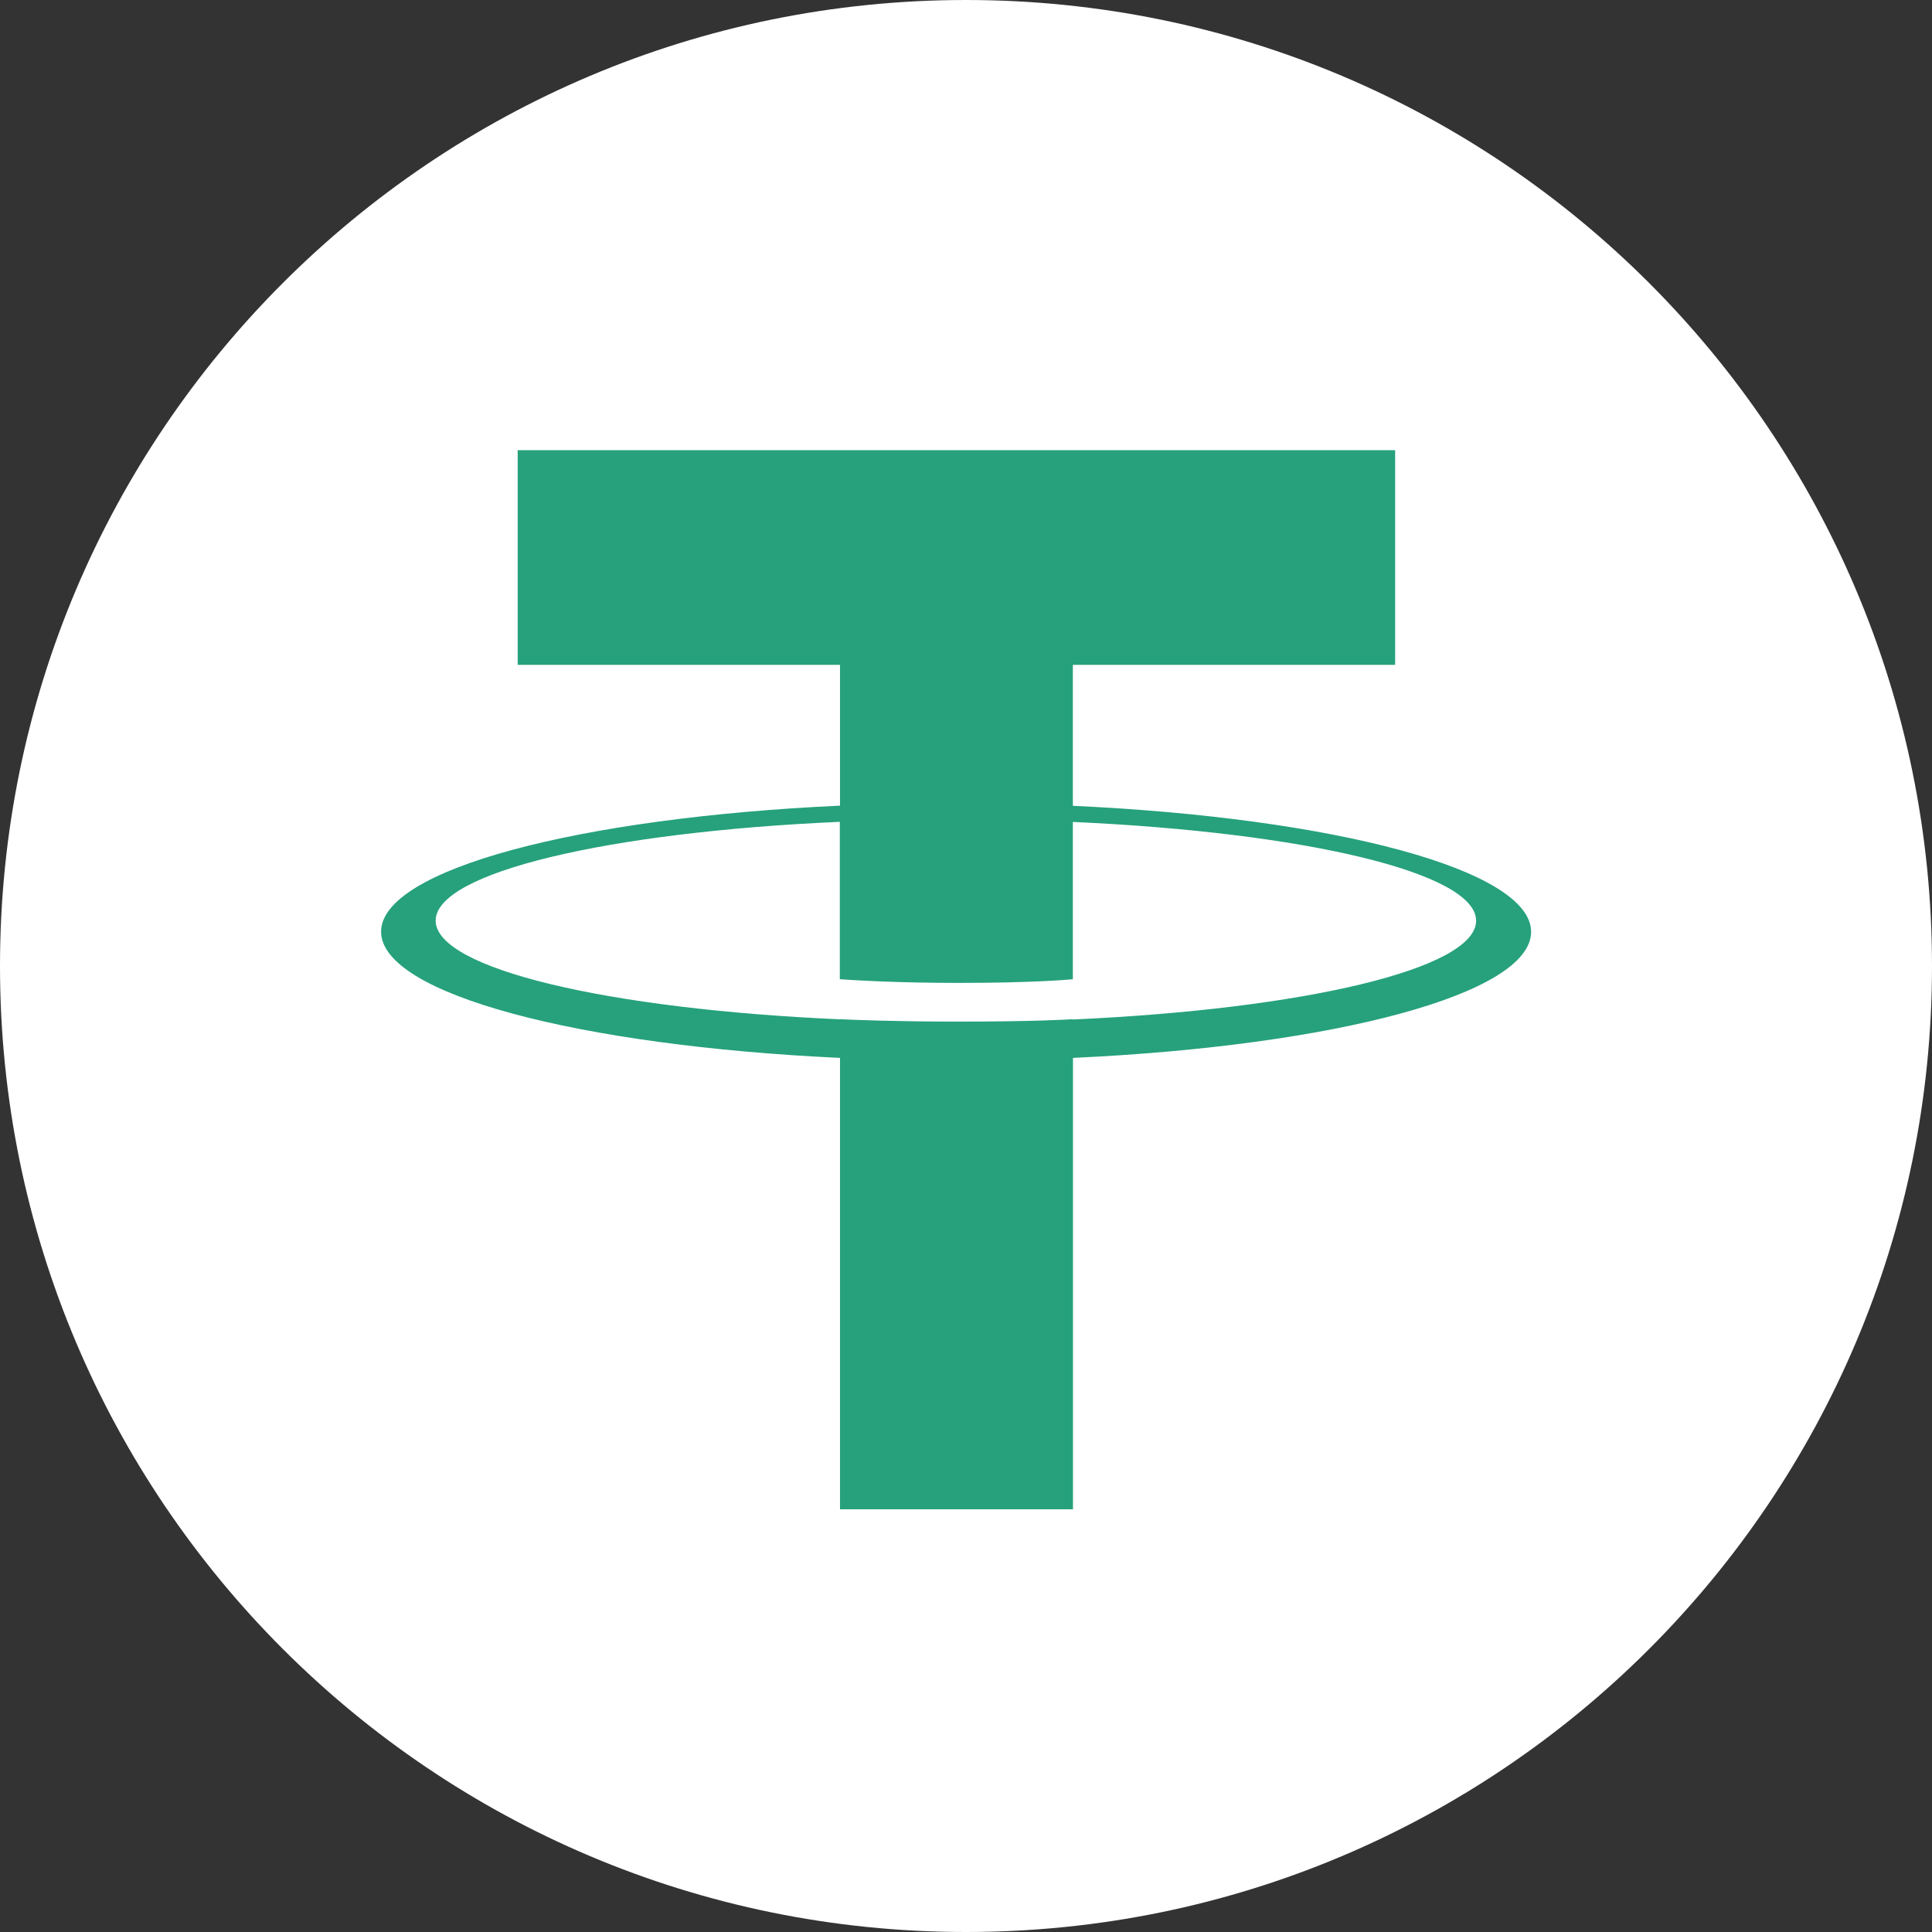
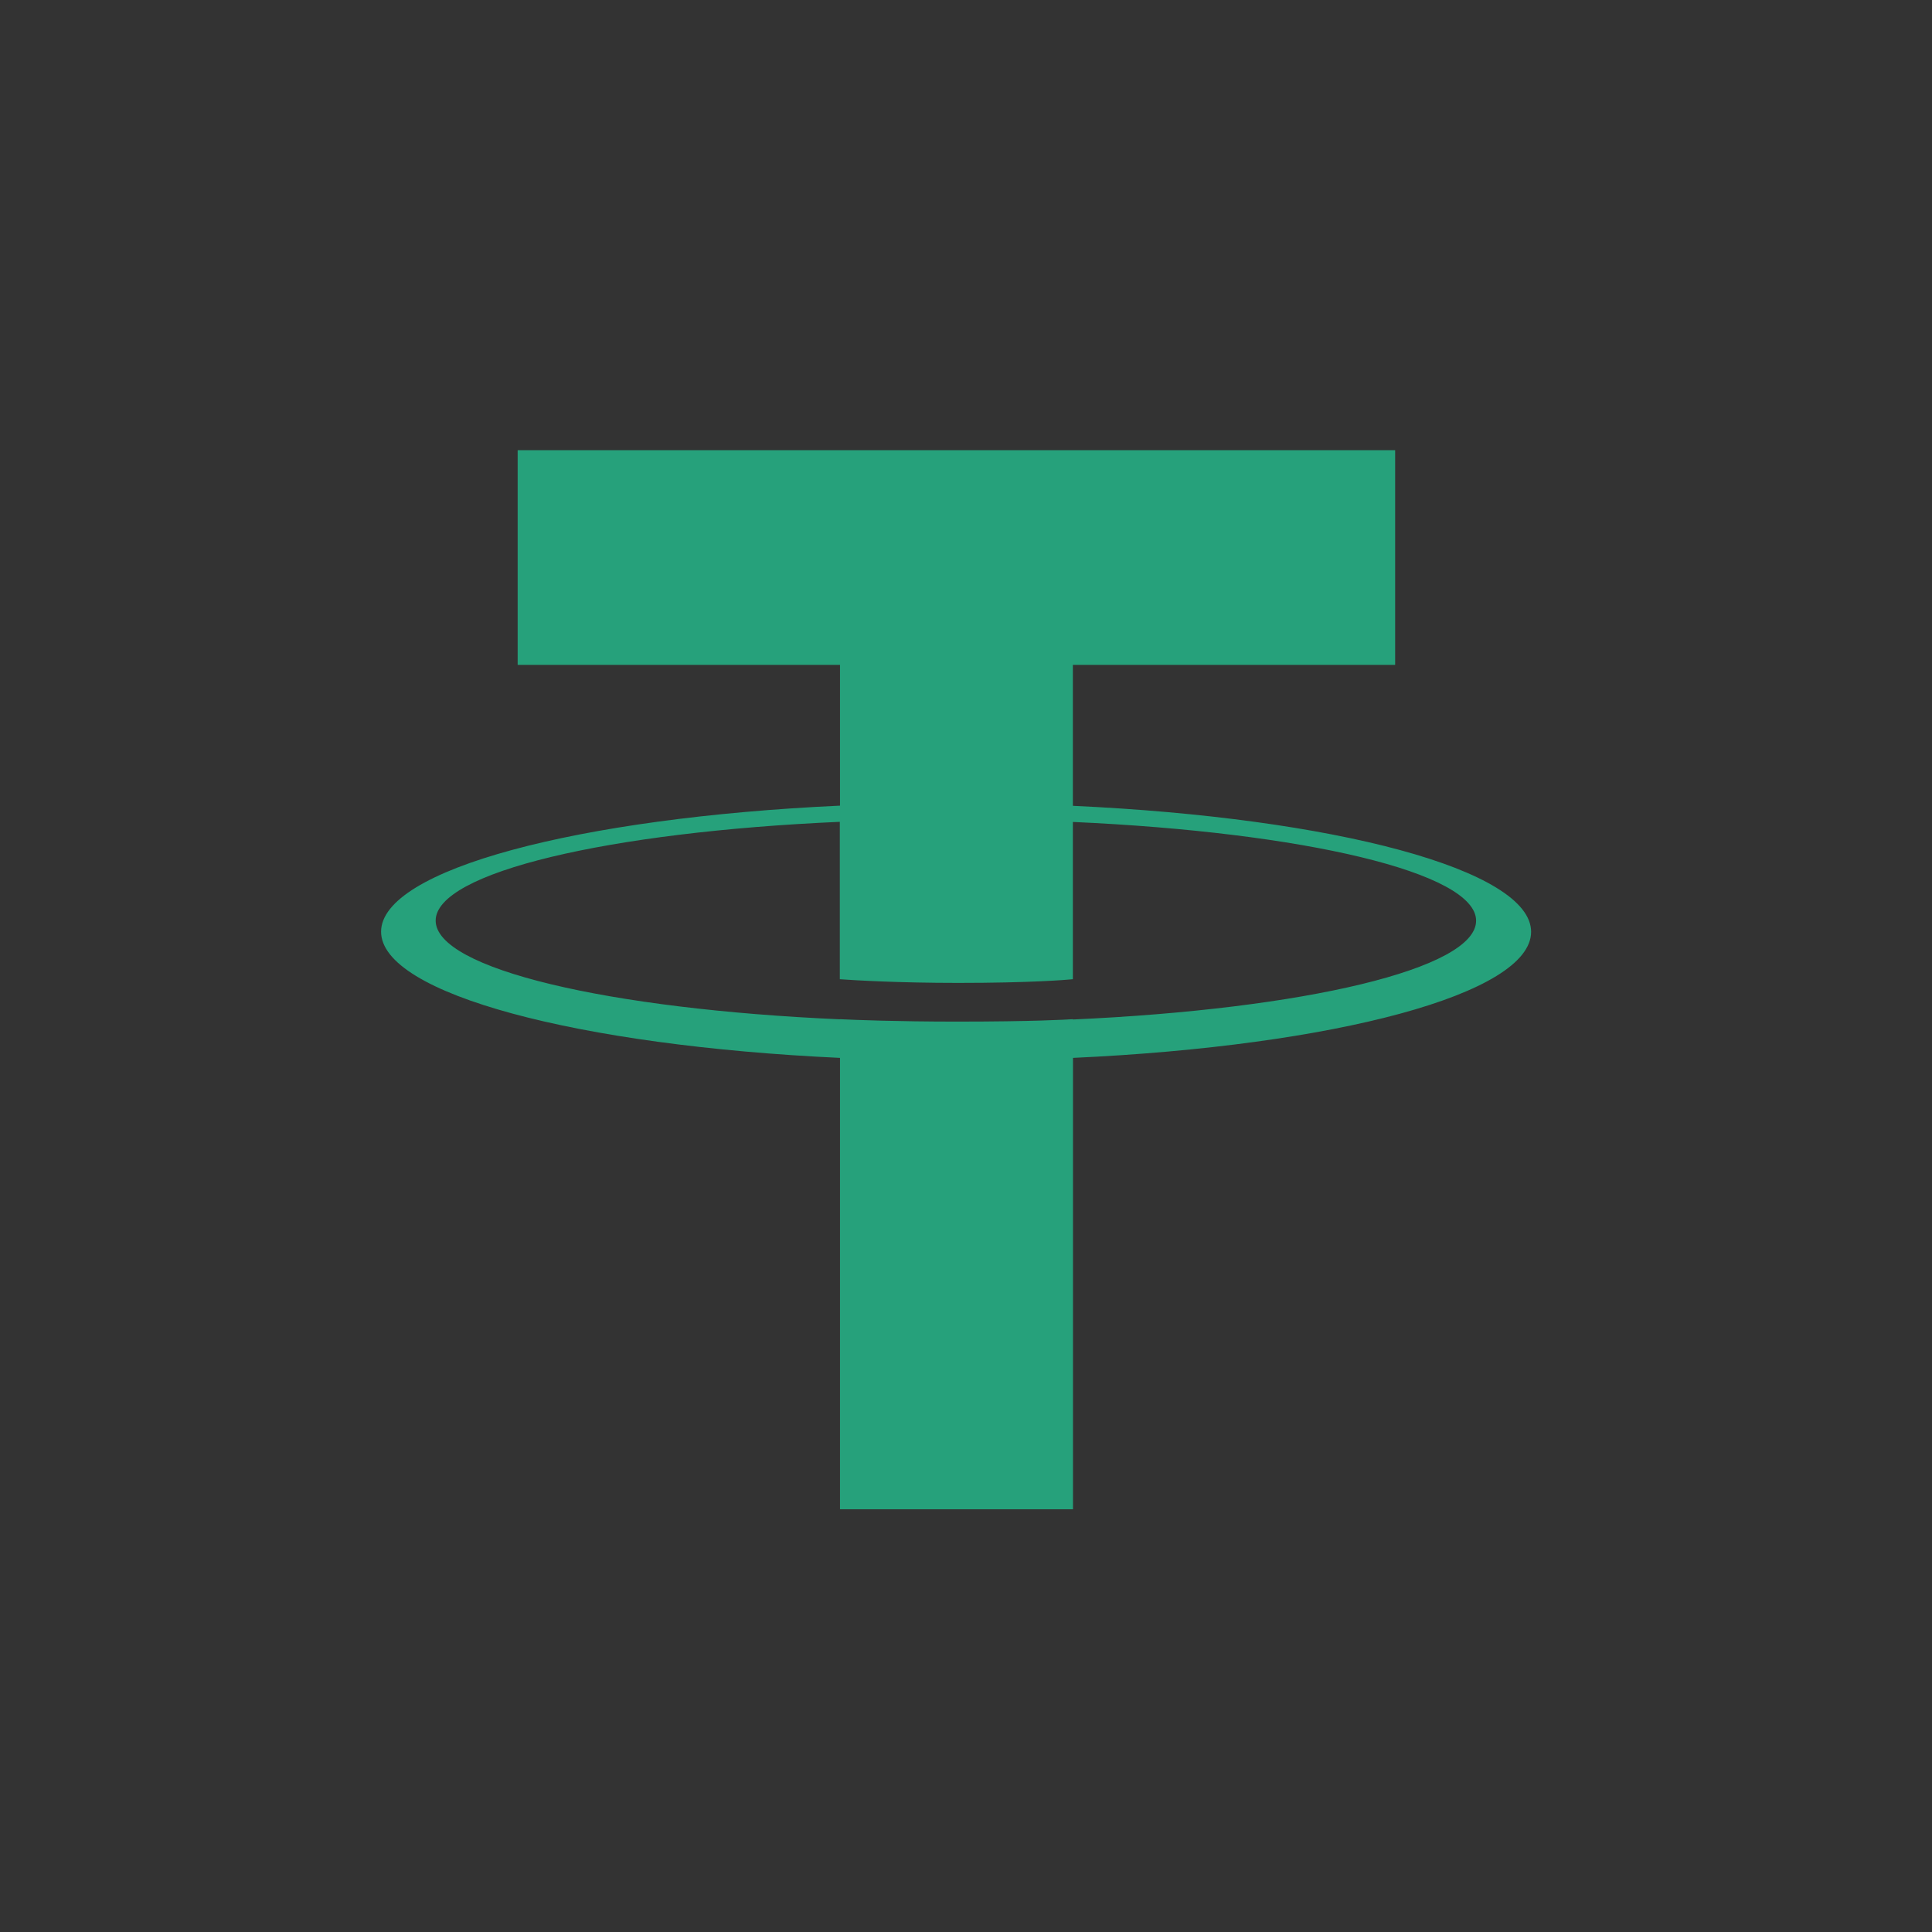
<svg xmlns="http://www.w3.org/2000/svg" width="32" height="32" viewBox="0 0 32 32" fill="none">
  <rect x="0" y="0" width="32" height="32" fill="#333333" stroke="none" />
-   <path d="M16 32C24.837 32 32 24.837 32 16C32 7.163 24.837 0 16 0C7.163 0 0 7.163 0 16C0 24.837 7.163 32 16 32Z" fill="white" />
  <path d="M17.77 16.883V16.881C17.661 16.888 17.101 16.921 15.854 16.921C14.857 16.921 14.158 16.893 13.91 16.881V16.883C10.076 16.714 7.216 16.048 7.216 15.248C7.216 14.45 10.079 13.781 13.91 13.612V16.219C14.16 16.237 14.88 16.28 15.871 16.28C17.063 16.28 17.659 16.23 17.77 16.219V13.614C21.596 13.786 24.449 14.453 24.449 15.25C24.449 16.048 21.594 16.714 17.77 16.886M17.77 13.344V11.012H23.108V7.456H8.574V11.012H13.913V13.344C9.574 13.544 6.312 14.402 6.312 15.432C6.312 16.462 9.576 17.32 13.913 17.522V24.998H17.772V17.522C22.104 17.323 25.36 16.464 25.36 15.434C25.36 14.407 22.104 13.546 17.772 13.347" fill="#26A17B" />
</svg>